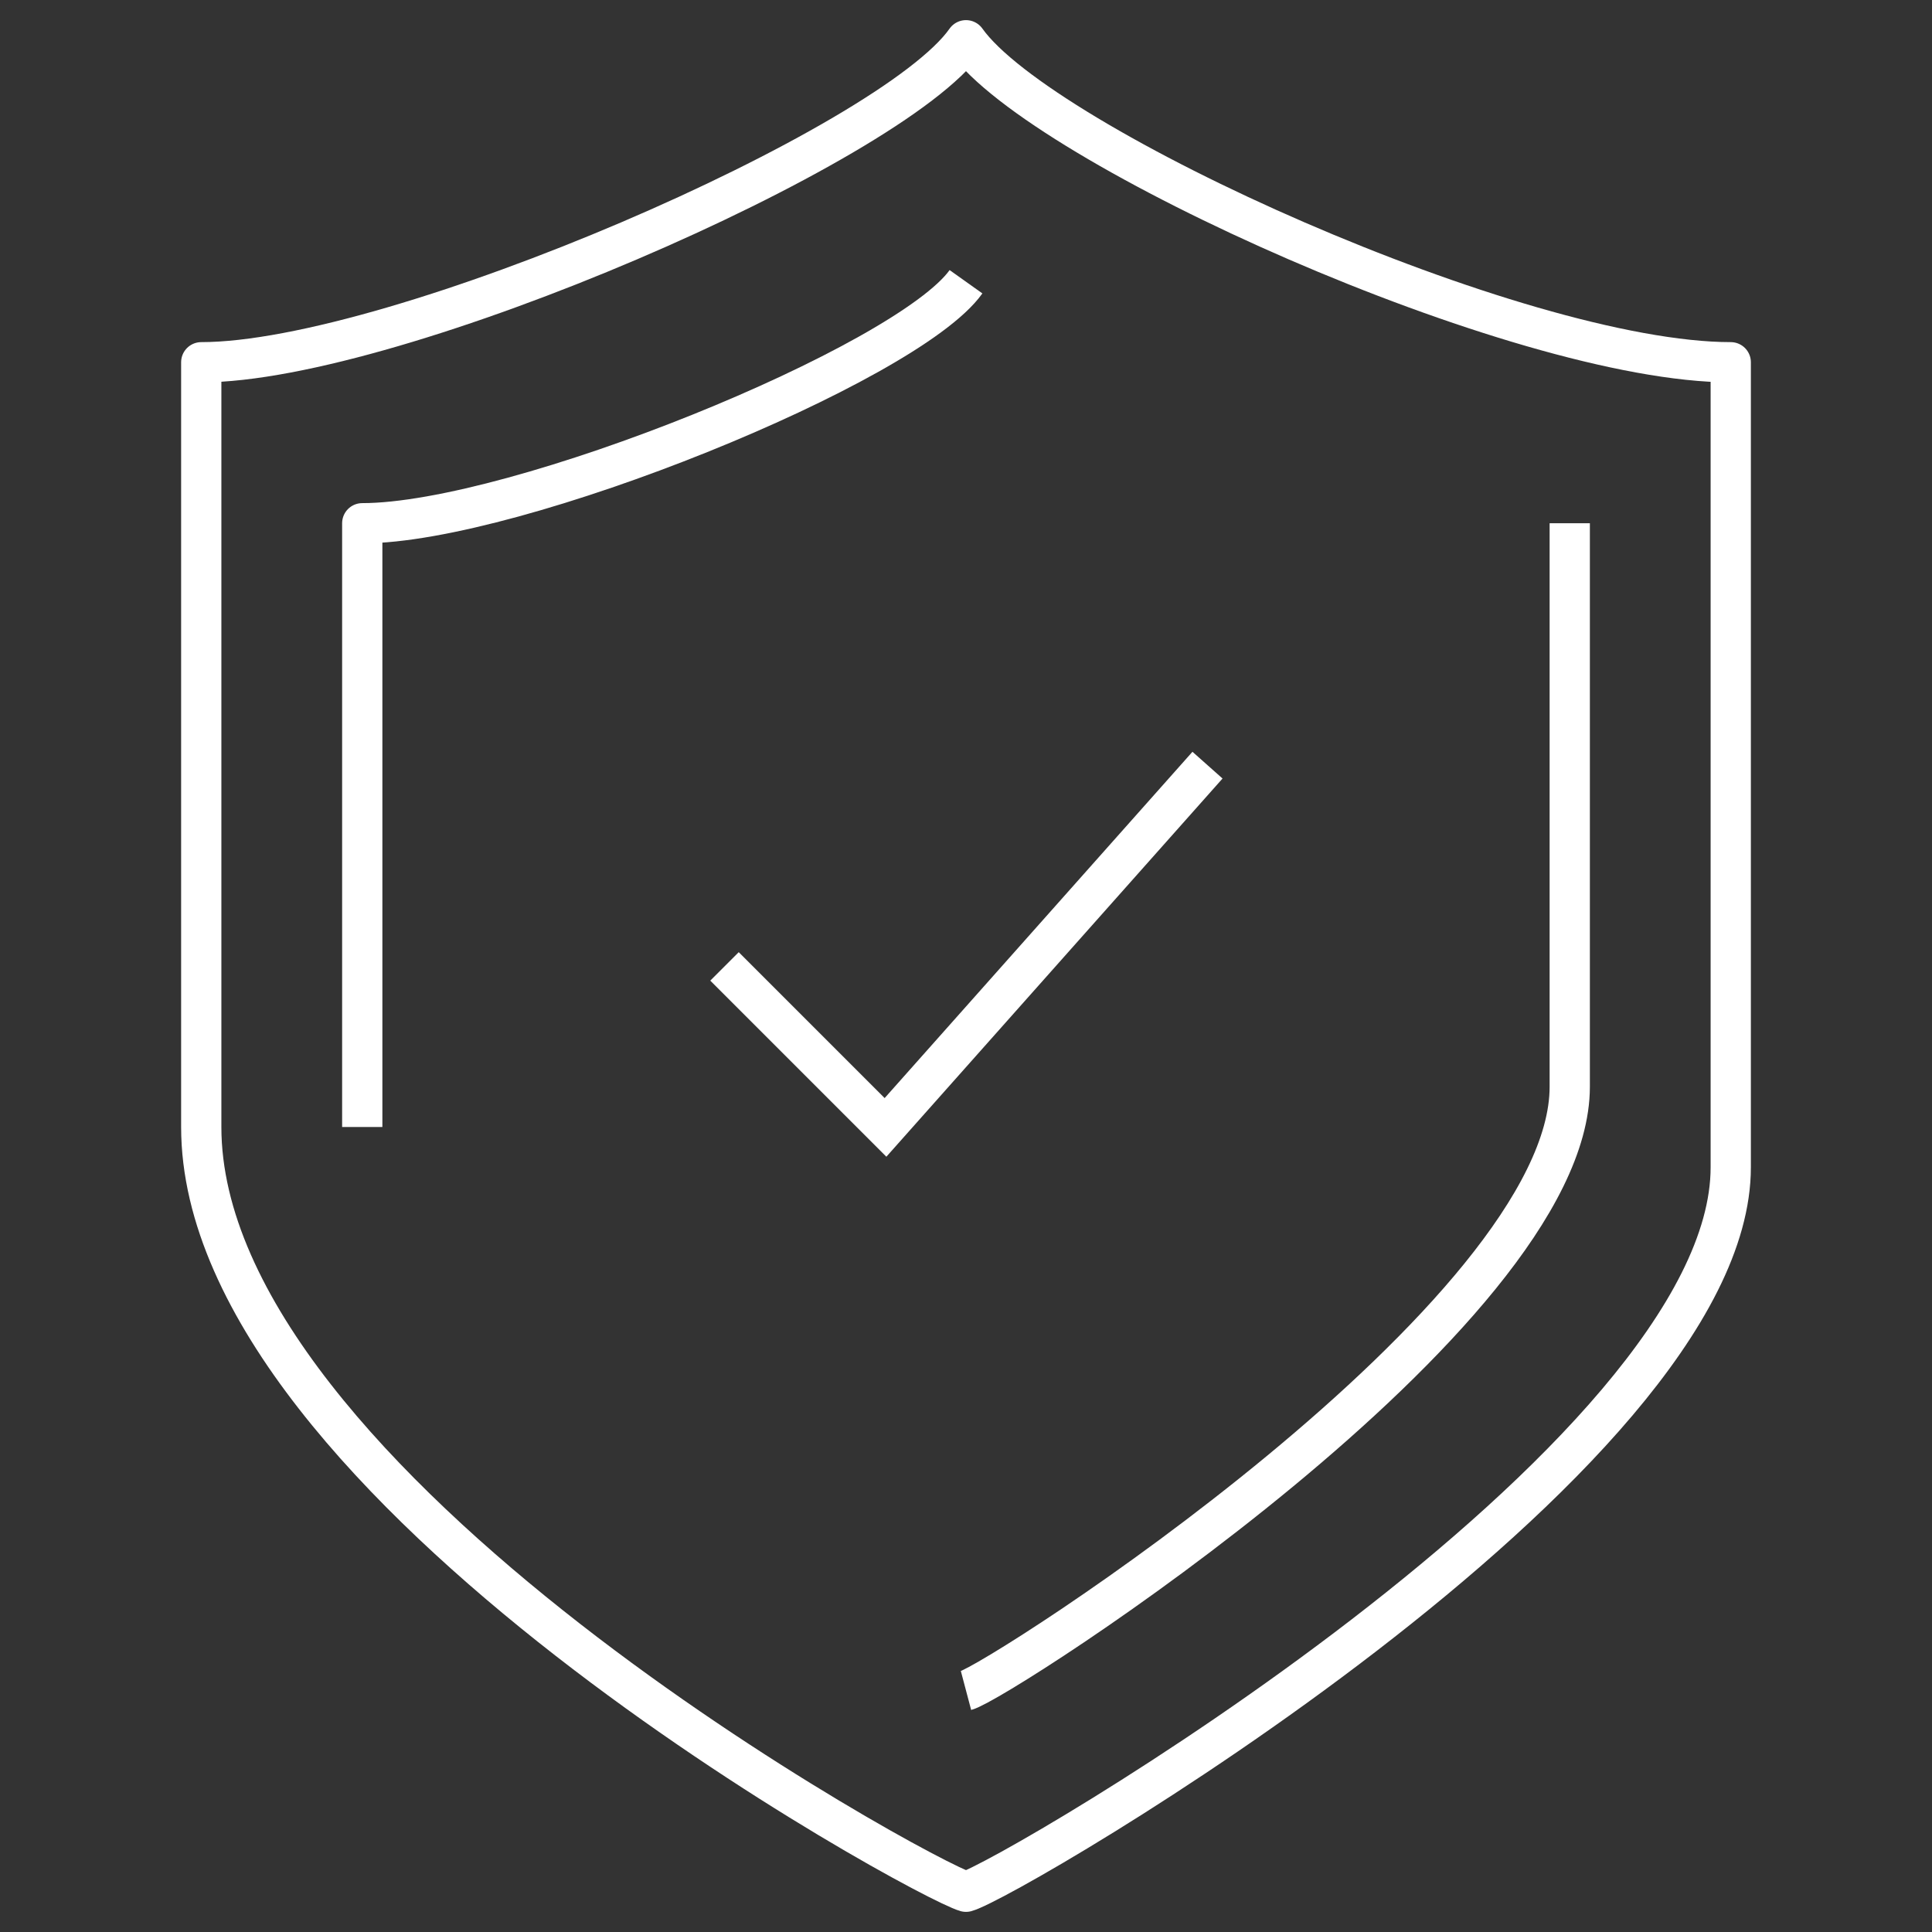
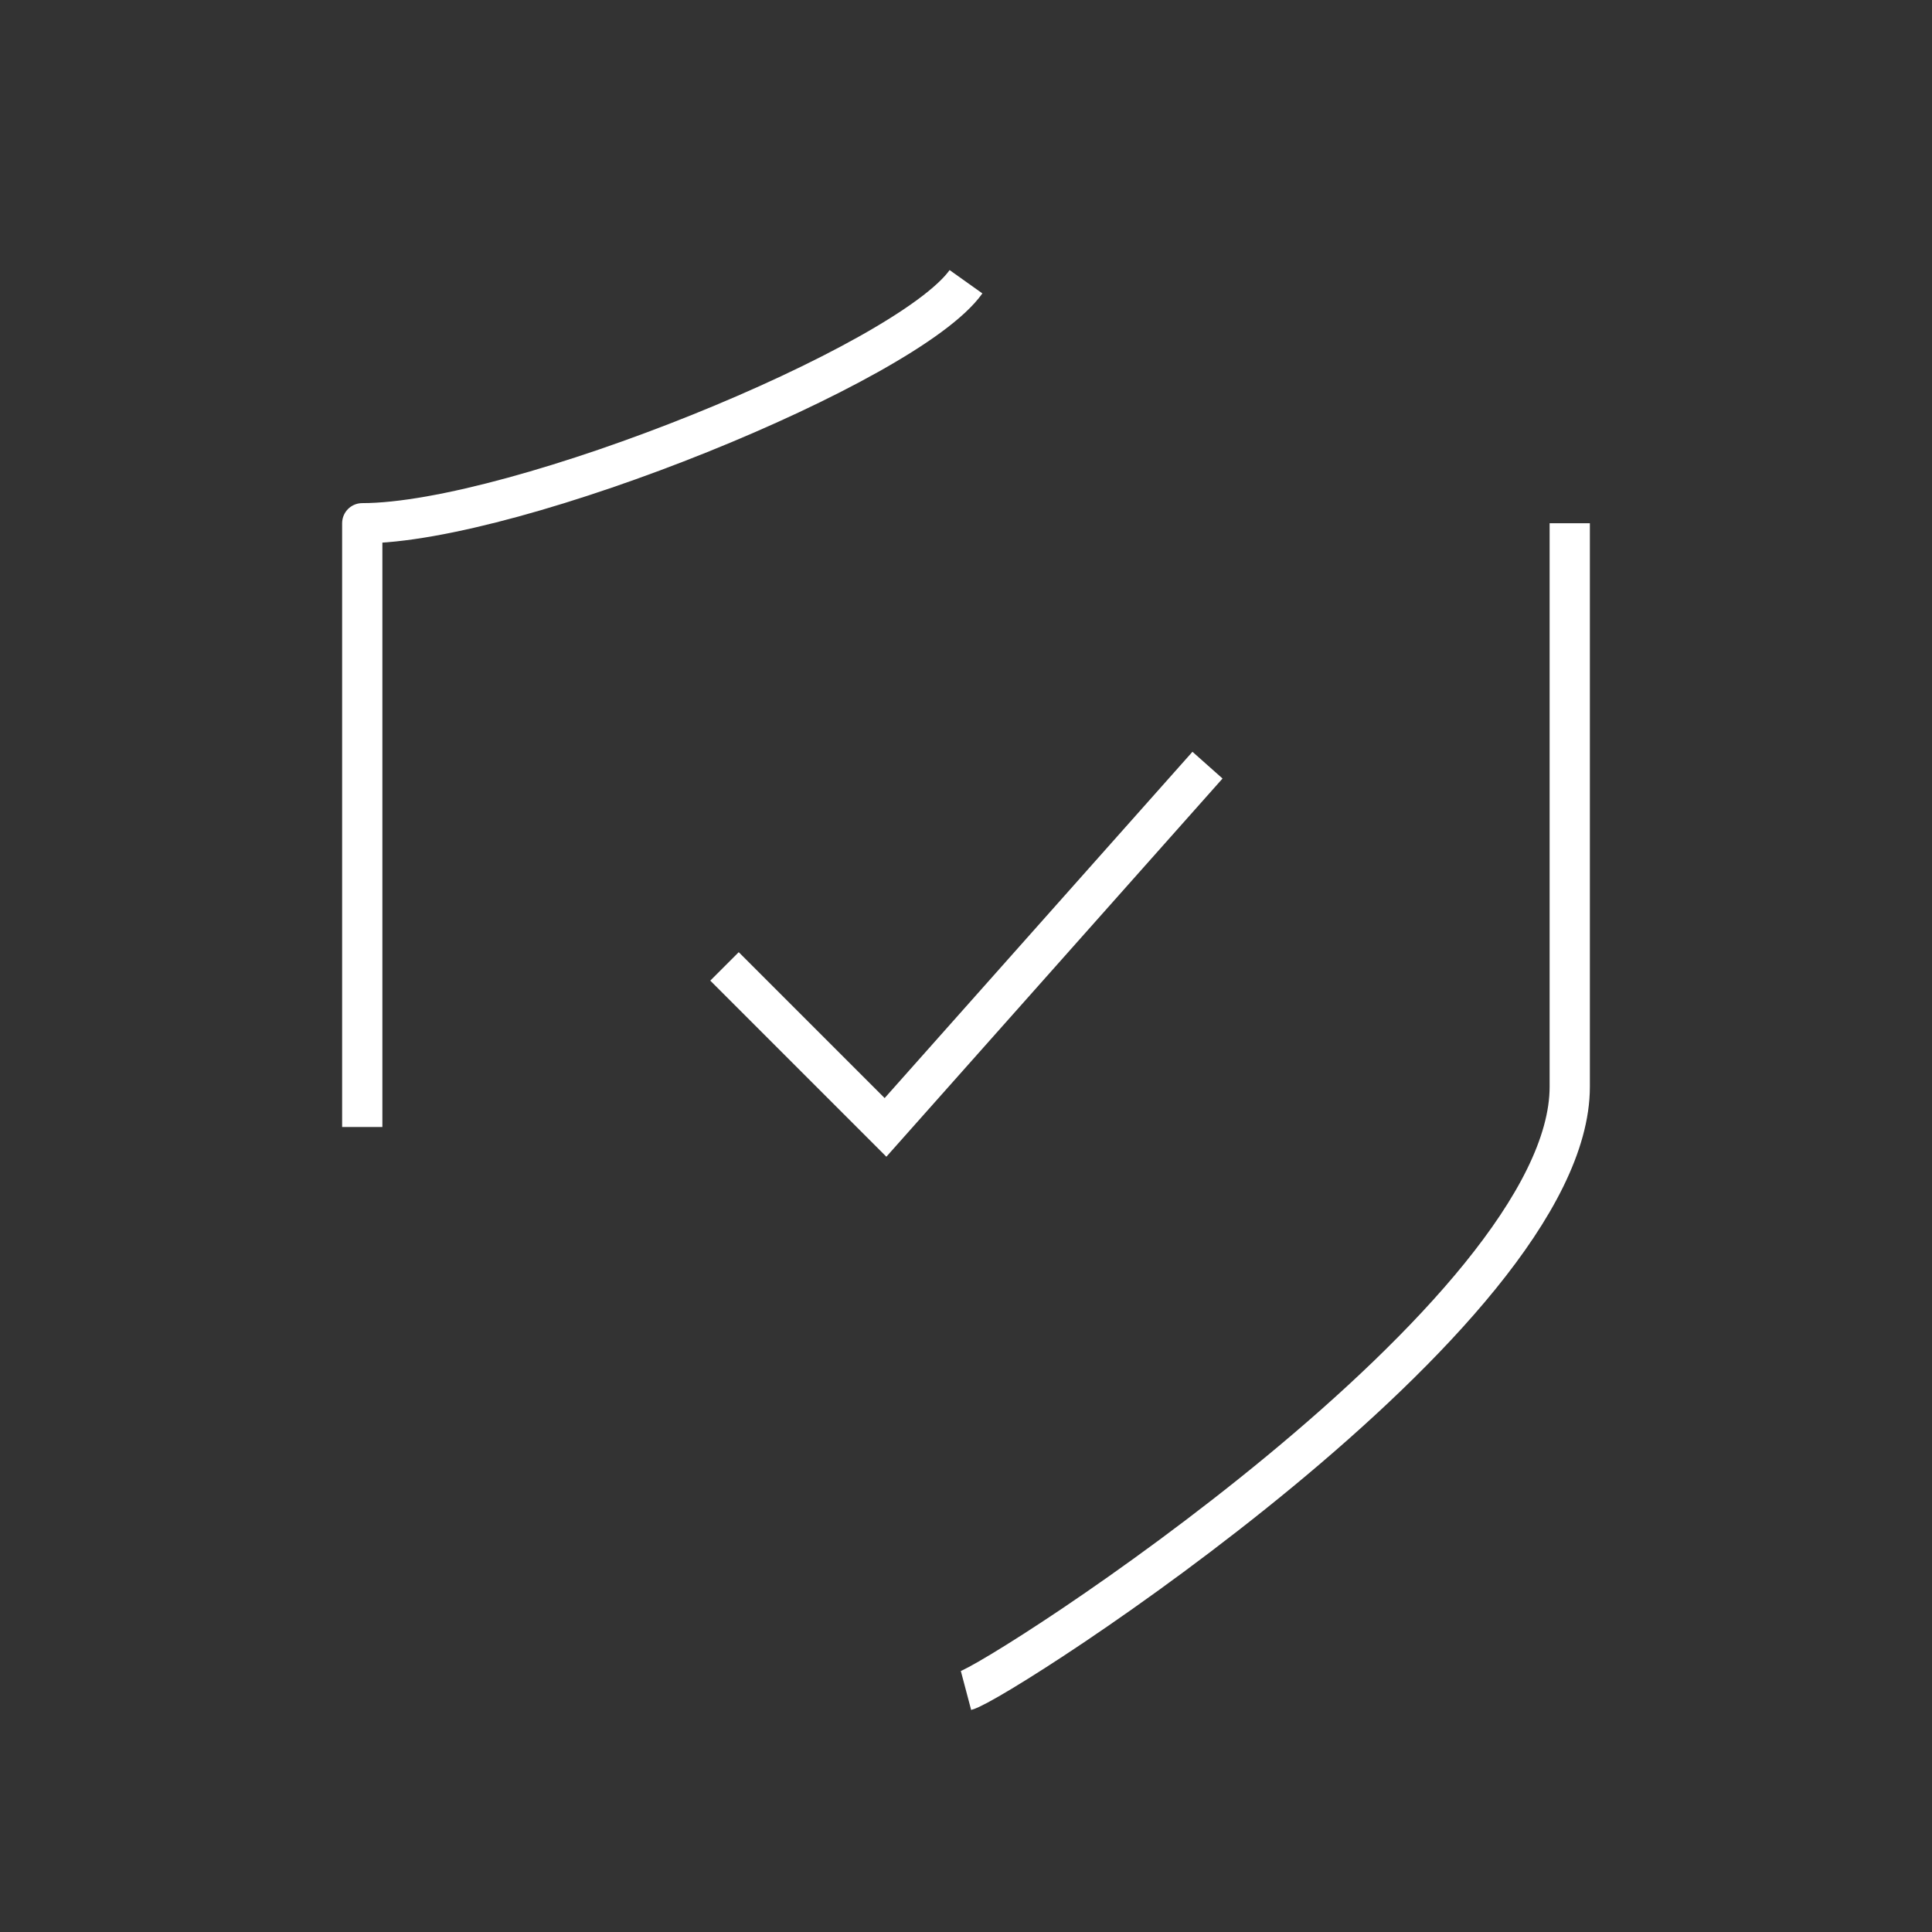
<svg xmlns="http://www.w3.org/2000/svg" id="icons" viewBox="0 0 48 48" width="140" height="140">
  <rect x="0" y="0" width="48" height="48" fill="#333333" stroke="none" />
  <defs>
    <style>.cls-1,.cls-2{fill:none;stroke:#ffffff;}.cls-1{stroke-linejoin:round;}.cls-2{stroke-miterlimit:10;}</style>
  </defs>
-   <path class="cls-1" d="M24,1C22.16,3.63,9.84,9,5,9V28c0,8.93,17.94,18.7,19,19,1.06-.28,19-10.73,19-18V9C37.72,9,25.86,3.63,24,1Z" />
  <path class="cls-1" d="M24,42c.83-.22,15-9.33,15-15V13" />
  <path class="cls-1" d="M24,7c-1.46,2.05-11.18,6-15,6V28" />
  <polyline class="cls-2" points="18 24.01 22 28.01 30 19.01" />
</svg>